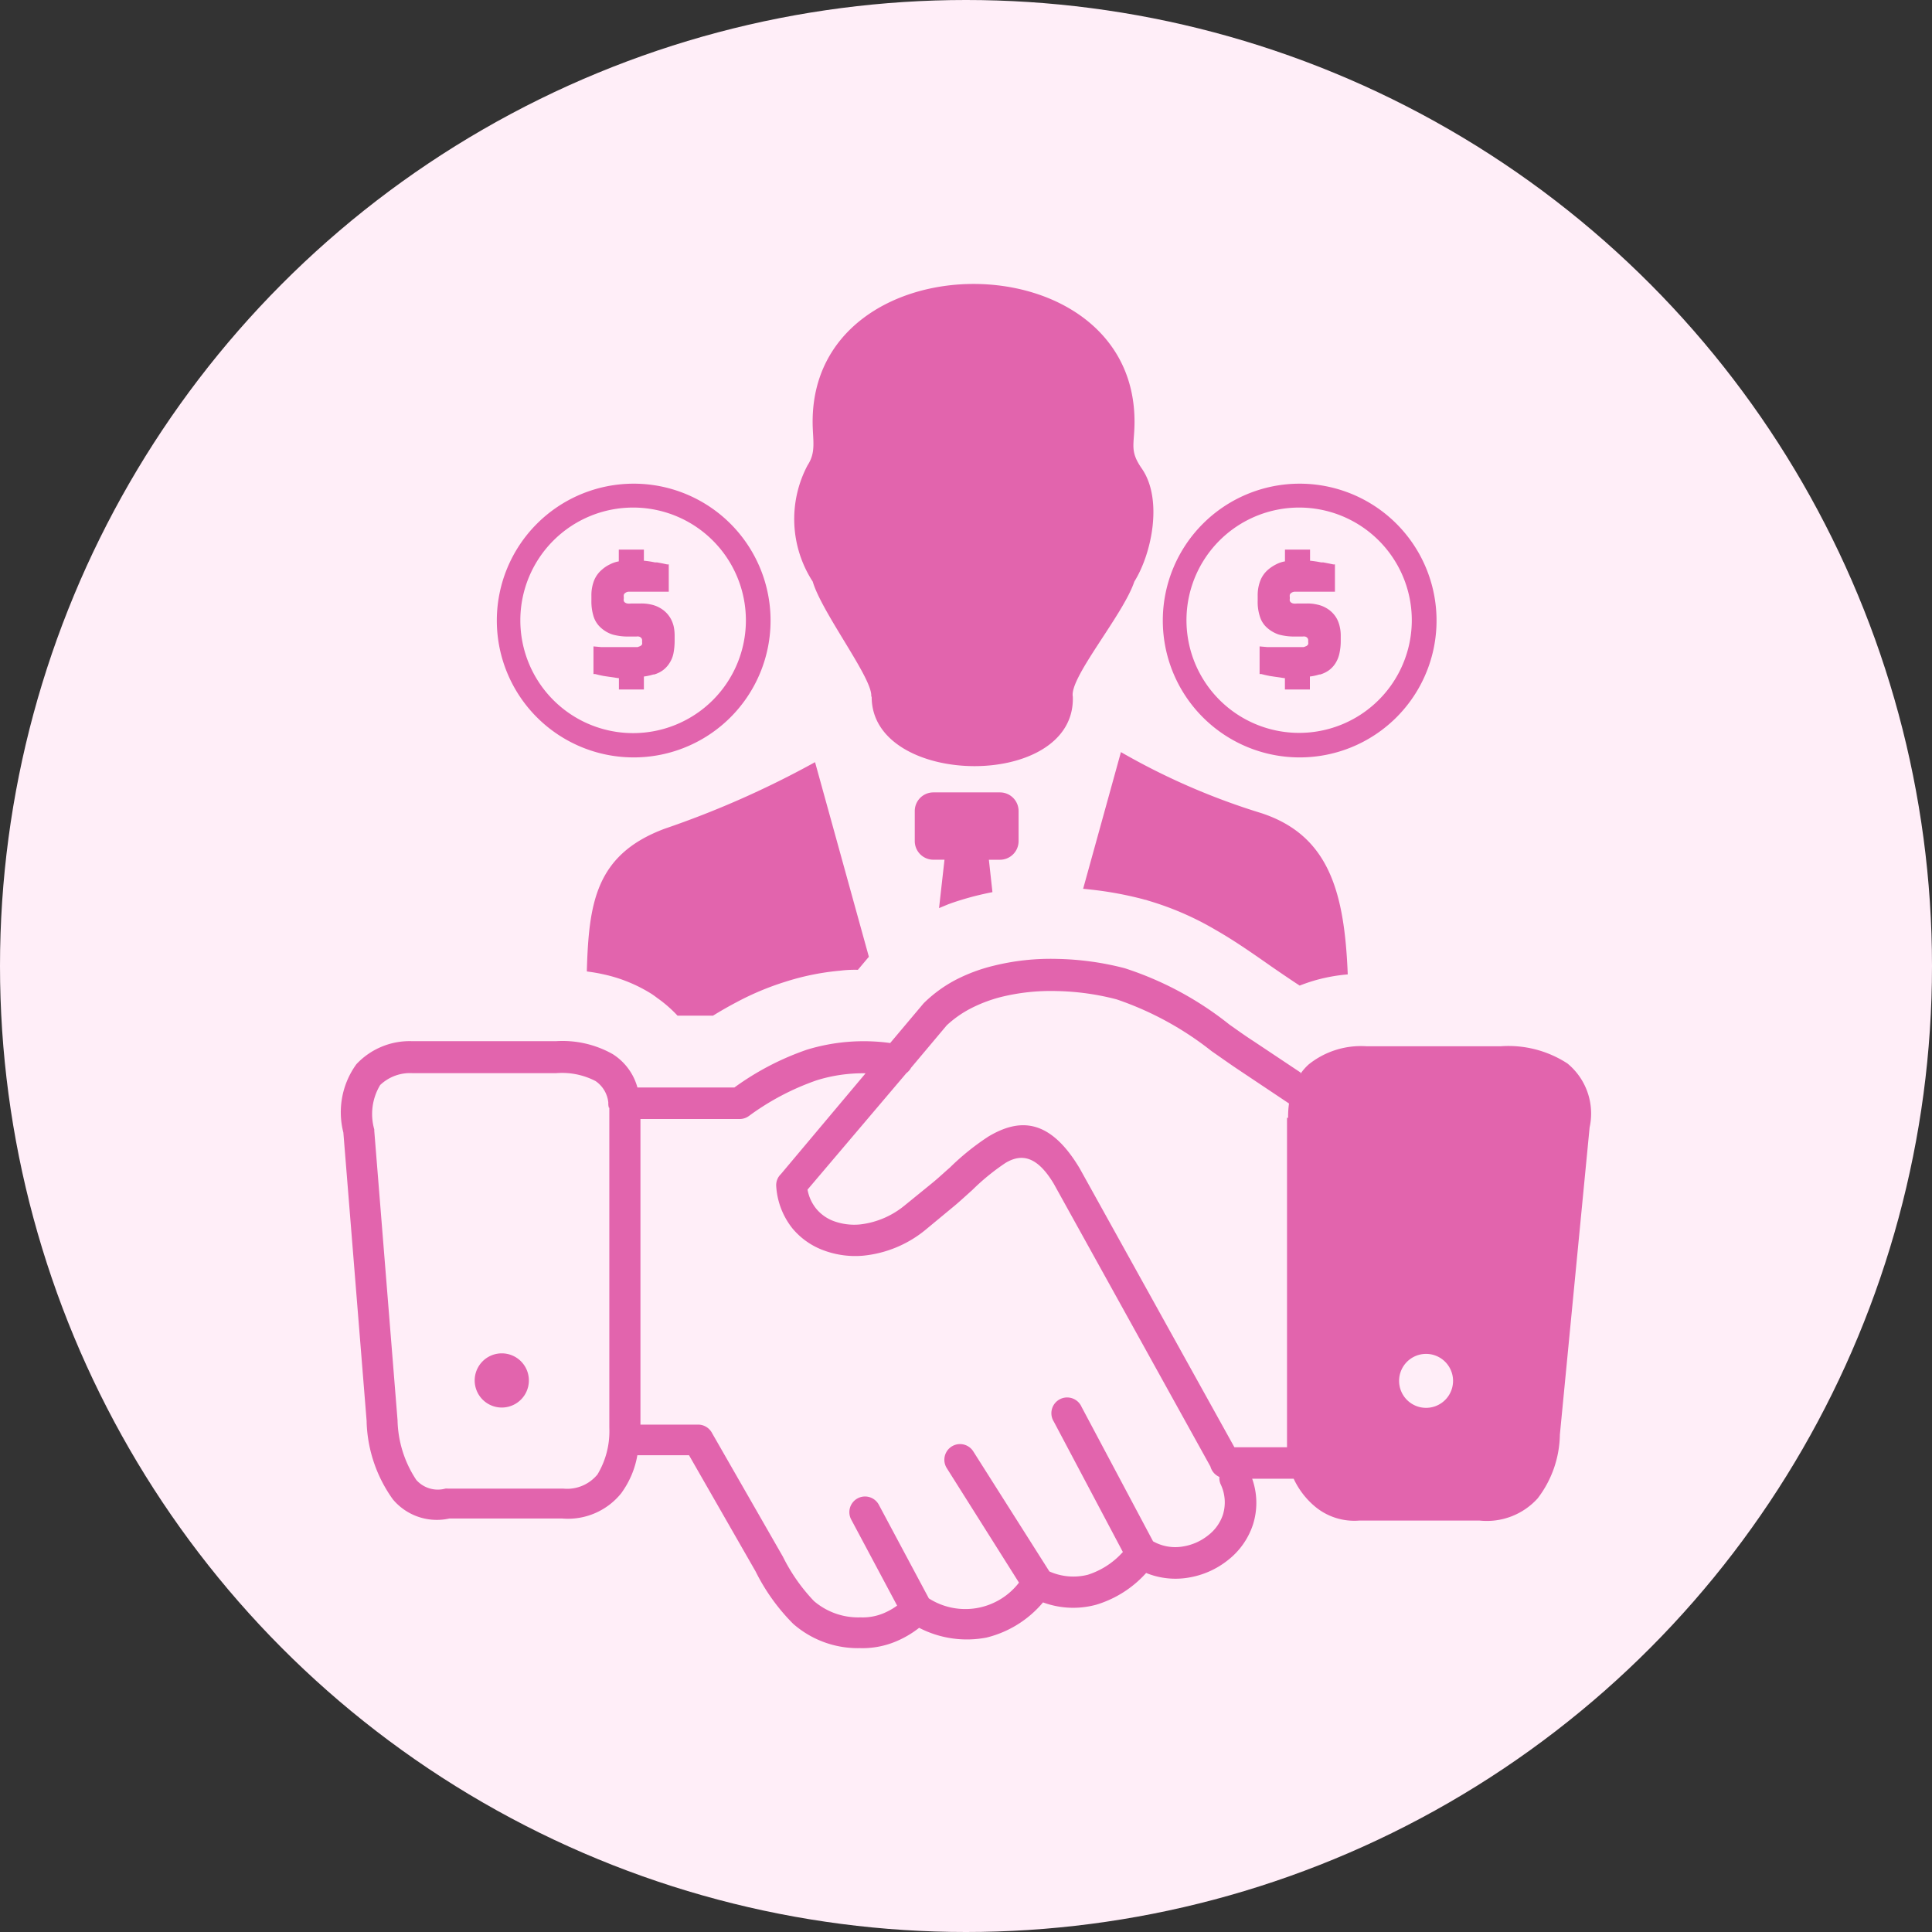
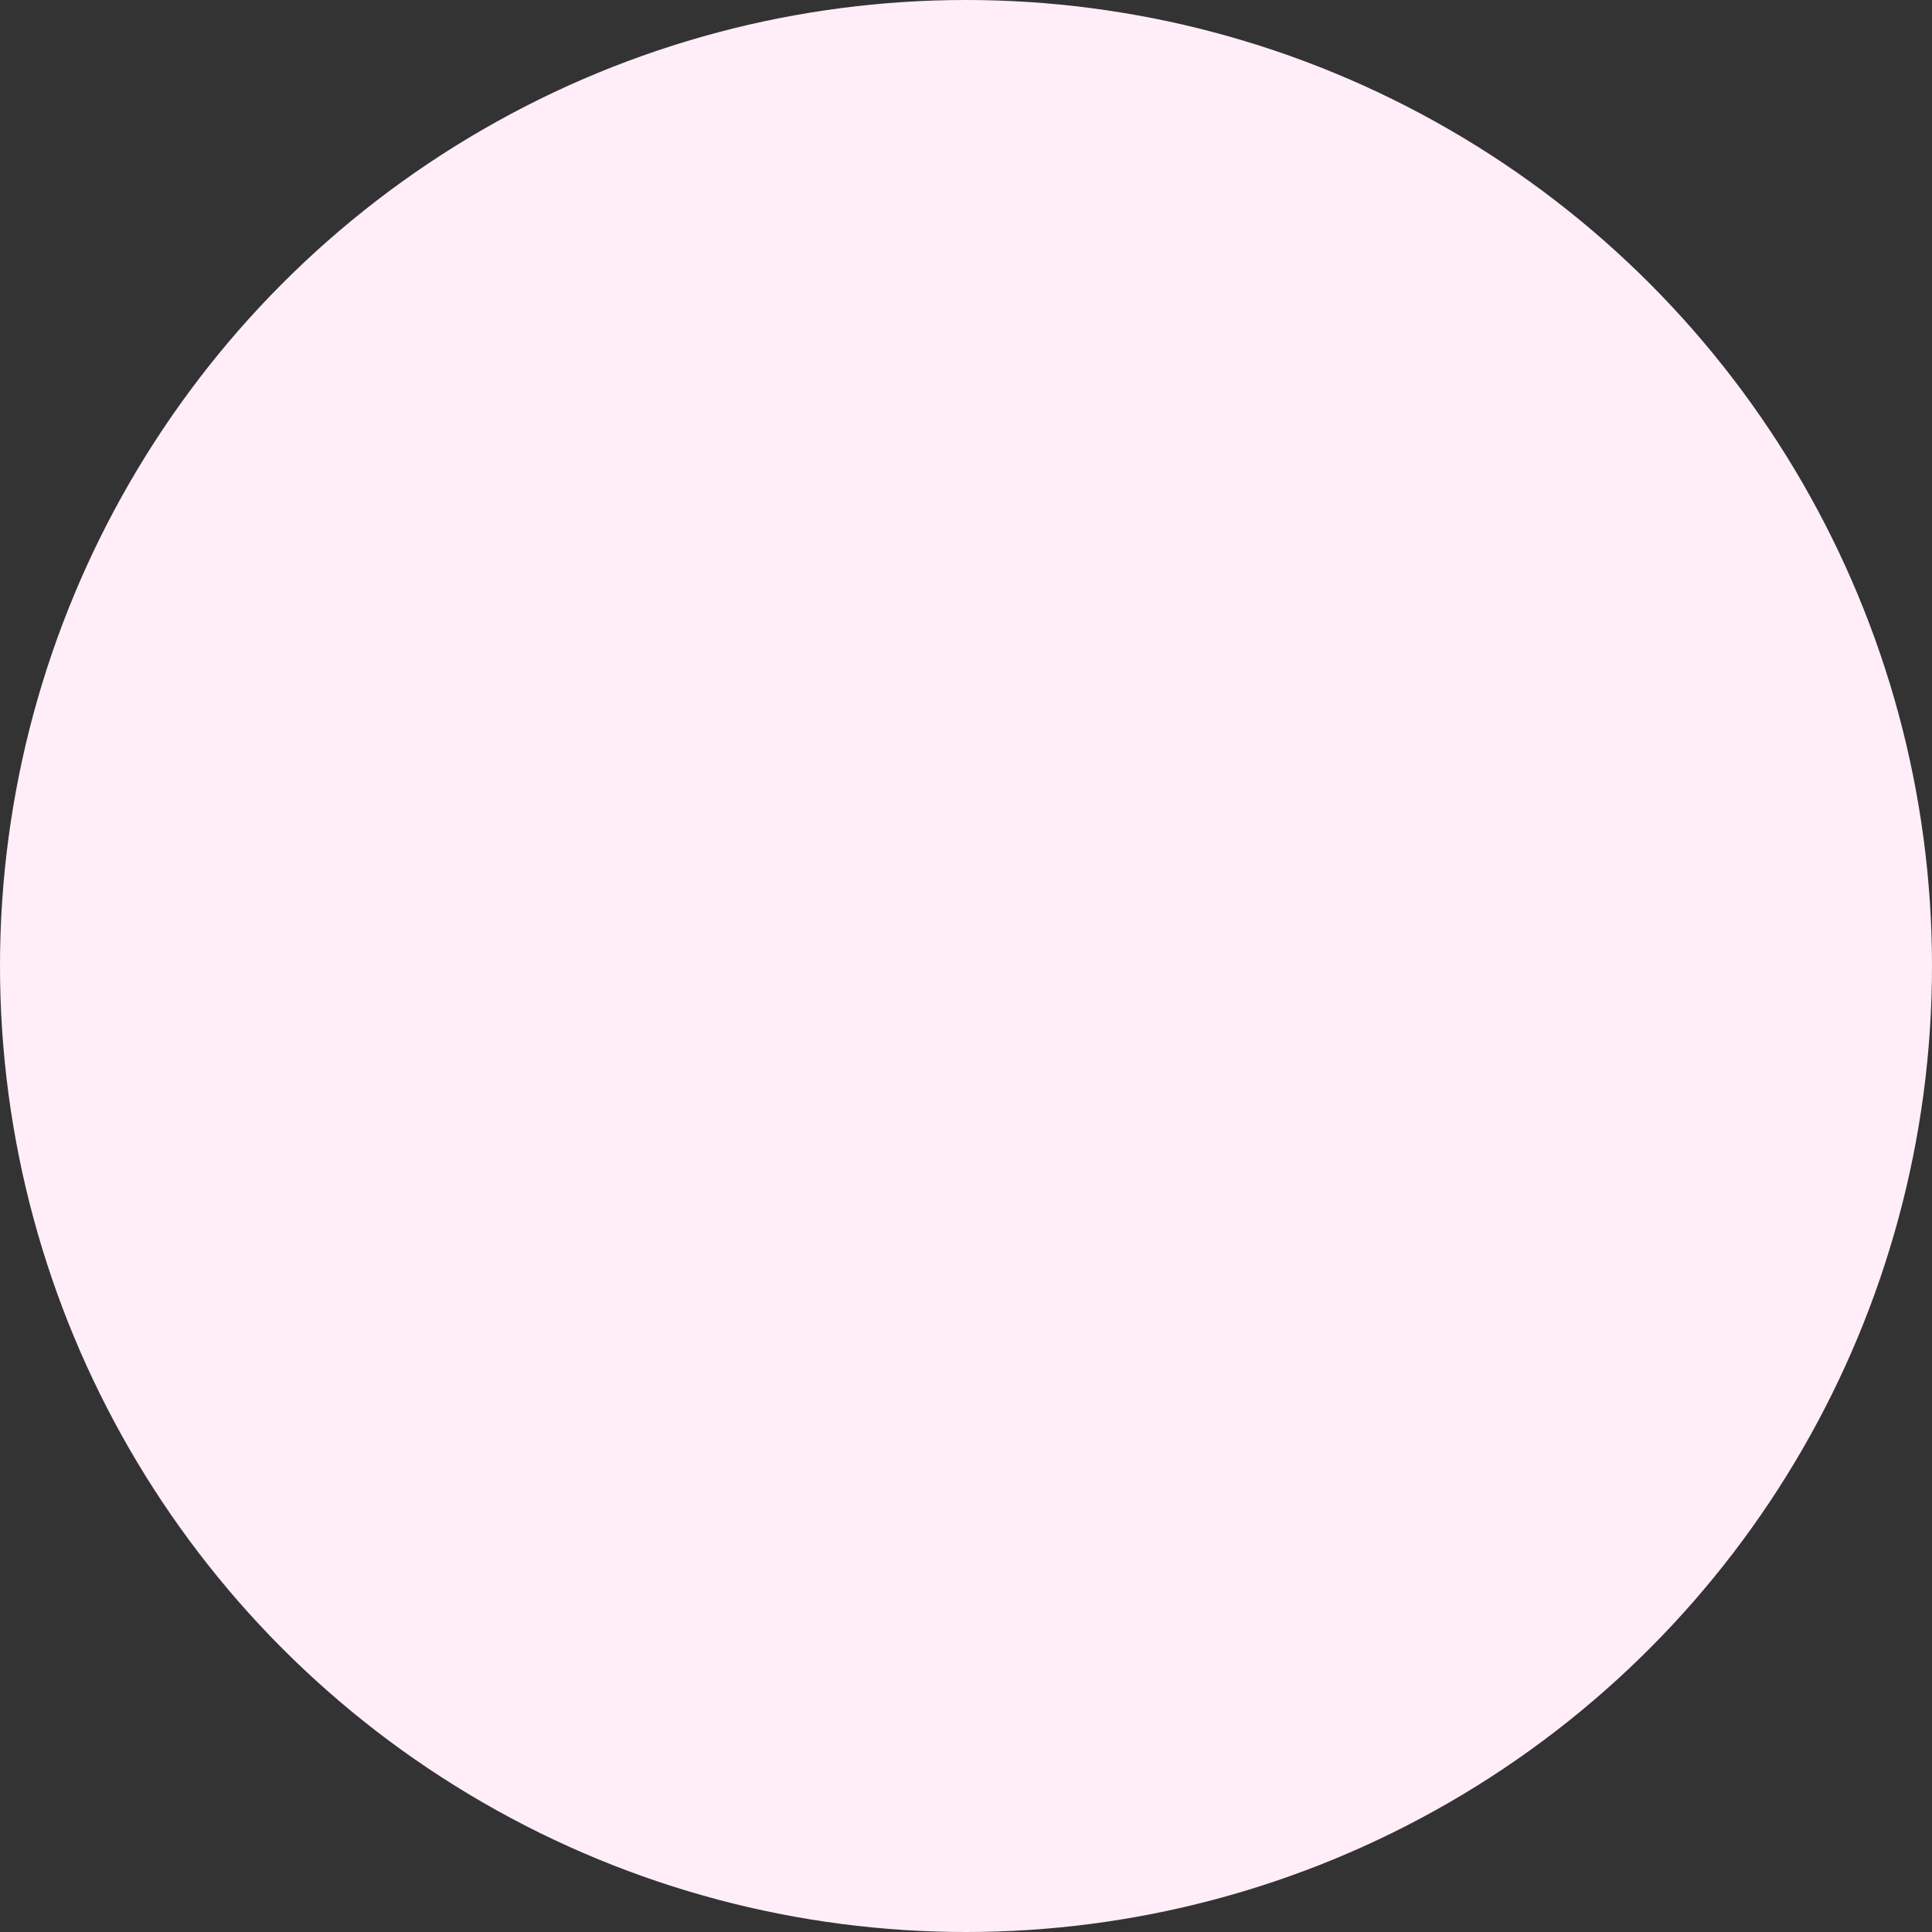
<svg xmlns="http://www.w3.org/2000/svg" width="83" height="83" viewBox="0 0 83 83">
  <rect x="0" y="0" width="83" height="83" fill="#333333" stroke="none" />
  <g id="Points5" transform="translate(-166 -1437.119)">
    <circle id="Ellipse_376" data-name="Ellipse 376" cx="41.5" cy="41.5" r="41.5" transform="translate(166 1437.119)" fill="#ffeef8" />
-     <path id="brokerage_2_" data-name="brokerage (2)" d="M6.9,45.946a1.164,1.164,0,1,1-.01,0ZM12.538,8.584a5.88,5.88,0,1,1-5.856,5.87,5.88,5.88,0,0,1,5.856-5.87ZM27.8,24.74h.477a.8.8,0,0,0,.82-.8V22.647a.8.8,0,0,0-.8-.8H25.437a.8.8,0,0,0-.8.8v1.292a.8.8,0,0,0,.8.8h.477l-.234,2.079.377-.157c.343-.129.734-.248,1.168-.362.253-.062.5-.119.749-.167l-.153-1.392ZM10.549,29.509c.086-2.918.381-4.993,3.338-6.1a40.289,40.289,0,0,0,6.466-2.861l2.313,8.364-.048.052-.424.505a5.177,5.177,0,0,0-.773.038,10.863,10.863,0,0,0-2.351.477,12.069,12.069,0,0,0-2.1.882q-.515.272-1,.572H14.445a5.6,5.6,0,0,0-.877-.763c-.072-.057-.148-.11-.224-.162a6.447,6.447,0,0,0-2.117-.858q-.324-.072-.672-.114ZM22.766,17.73c.091-.744-2.112-3.581-2.513-4.94a4.936,4.936,0,0,1-.219-5c.377-.572.215-1.078.215-1.869,0-7.887,13.829-7.892,13.829,0,0,1-.229,1.235.315,2.017.906,1.311.434,3.638-.324,4.854-.477,1.431-2.8,4.13-2.642,4.94.138,4.049-8.665,3.915-8.641,0Zm10.725,2.384a29.311,29.311,0,0,0,6.032,2.623c2.914.954,3.576,3.4,3.715,6.929a7.368,7.368,0,0,0-1.555.3c-.176.057-.343.114-.51.181l-.267-.176c-.548-.367-.744-.505-.954-.649h0c-.777-.544-1.569-1.1-2.384-1.564a12.818,12.818,0,0,0-2.914-1.264s-.114-.043-.119-.033l-.1-.029a15.541,15.541,0,0,0-1.807-.358q-.362-.048-.758-.086l1.621-5.861Zm7.663-11.53a5.88,5.88,0,1,1-5.861,5.87,5.88,5.88,0,0,1,5.861-5.87Zm-.615,8.355a1.354,1.354,0,0,1-.172-.024l-.305-.043-.186-.029-.181-.038-.172-.043h-.072V15.575l.329.029h1.564a.477.477,0,0,0,.1-.038.119.119,0,0,0,.062-.043.086.086,0,0,0,.033-.048.186.186,0,0,0,0-.076v-.076a.153.153,0,0,0-.057-.134.181.181,0,0,0-.081-.038.315.315,0,0,0-.1,0h-.339a2.5,2.5,0,0,1-.687-.086,1.431,1.431,0,0,1-.491-.281,1.04,1.04,0,0,1-.315-.477,2.008,2.008,0,0,1-.1-.691V13.4a1.736,1.736,0,0,1,.114-.653,1.192,1.192,0,0,1,.343-.477,1.7,1.7,0,0,1,.343-.224,1.264,1.264,0,0,1,.372-.124v-.505h1.078v.477a4.353,4.353,0,0,1,.477.072h.091l.224.043.205.043h.072v1.173H40.949a.31.31,0,0,0-.1.029.238.238,0,0,0-.067.048.114.114,0,0,0-.033.057.315.315,0,0,0,0,.1v.062a.329.329,0,0,0,0,.1.181.181,0,0,0,.052.067.219.219,0,0,0,.1.043.505.505,0,0,0,.157,0h.439a1.779,1.779,0,0,1,.434.048,1.249,1.249,0,0,1,.367.138,1.2,1.2,0,0,1,.477.477,1.326,1.326,0,0,1,.119.334,1.631,1.631,0,0,1,.043.377v.21a2.494,2.494,0,0,1-.057.563,1.278,1.278,0,0,1-.172.424,1.111,1.111,0,0,1-.281.3,1.254,1.254,0,0,1-.377.181h-.038a2.212,2.212,0,0,1-.4.086v.558H40.539Zm.615-7.329a4.84,4.84,0,1,1-3.427,1.418,4.845,4.845,0,0,1,3.427-1.418ZM11.927,16.939a1.355,1.355,0,0,1-.172-.024l-.305-.043-.191-.029-.181-.038-.172-.043h-.072V15.575l.329.029h1.569l.1-.038a.181.181,0,0,0,.062-.043.081.081,0,0,0,.029-.048.181.181,0,0,0,0-.076v-.076a.148.148,0,0,0-.062-.134.181.181,0,0,0-.081-.038.305.305,0,0,0-.1,0h-.343a2.446,2.446,0,0,1-.682-.086,1.369,1.369,0,0,1-.491-.281,1.082,1.082,0,0,1-.319-.477,2.132,2.132,0,0,1-.1-.691V13.4a1.736,1.736,0,0,1,.114-.653,1.2,1.2,0,0,1,.348-.477,1.469,1.469,0,0,1,.343-.224,1.278,1.278,0,0,1,.372-.124v-.505H13v.477a4.058,4.058,0,0,1,.477.072h.091l.229.043.2.043h.072v1.173H12.337a.31.31,0,0,0-.1.029.339.339,0,0,0-.067.048.167.167,0,0,0-.033.057.315.315,0,0,0,0,.1v.062a.229.229,0,0,0,0,.1.134.134,0,0,0,.048.067.253.253,0,0,0,.1.043.52.52,0,0,0,.162,0h.439a1.807,1.807,0,0,1,.434.048,1.268,1.268,0,0,1,.362.138,1.2,1.2,0,0,1,.477.477,1.335,1.335,0,0,1,.124.334,1.941,1.941,0,0,1,.038.377v.21a2.823,2.823,0,0,1-.052.563,1.187,1.187,0,0,1-.176.424,1.111,1.111,0,0,1-.281.3,1.2,1.2,0,0,1-.377.181H13.4a2.384,2.384,0,0,1-.4.086v.558H11.927Zm.615-7.329a4.845,4.845,0,1,1-4.85,4.845,4.845,4.845,0,0,1,4.85-4.845ZM40.677,35.837a3.758,3.758,0,0,1,.038-.625l-2.284-1.526c-.324-.219-.687-.477-1.044-.725a13.63,13.63,0,0,0-4.077-2.222,10.968,10.968,0,0,0-2.594-.358,8.913,8.913,0,0,0-2.384.258,6.2,6.2,0,0,0-1.311.5,4.678,4.678,0,0,0-1.011.715l-1.531,1.822a.7.7,0,0,1-.2.229l-4.249,5.007a1.817,1.817,0,0,0,.362.806,1.769,1.769,0,0,0,.782.553,2.58,2.58,0,0,0,1.1.138,3.662,3.662,0,0,0,1.907-.8l1.173-.954c.3-.243.544-.477.792-.691a10.682,10.682,0,0,1,1.65-1.33c1.316-.787,2.627-.811,3.925,1.364L38.369,49.98h2.26V35.818Zm.534-1.907a2.308,2.308,0,0,1,.353-.4,3.591,3.591,0,0,1,2.475-.777h5.775a4.64,4.64,0,0,1,2.861.739,2.781,2.781,0,0,1,.954,2.747l-1.278,13.2a4.606,4.606,0,0,1-.954,2.737,2.942,2.942,0,0,1-2.489.954H43.729a2.637,2.637,0,0,1-1.86-.572,3.462,3.462,0,0,1-.954-1.226H39.132a3.085,3.085,0,0,1,.033,1.974,3.2,3.2,0,0,1-1.078,1.526,3.657,3.657,0,0,1-1.693.749,3.338,3.338,0,0,1-1.817-.2,4.7,4.7,0,0,1-2.146,1.364,3.753,3.753,0,0,1-2.284-.1,4.6,4.6,0,0,1-2.432,1.512,4.459,4.459,0,0,1-2.89-.42,4.292,4.292,0,0,1-1,.587,3.734,3.734,0,0,1-1.55.286,4.211,4.211,0,0,1-2.861-1.044A8.584,8.584,0,0,1,17.8,55.316l-2.861-4.993H12.719a3.848,3.848,0,0,1-.658,1.583l-.029.043a2.937,2.937,0,0,1-2.546,1.092H4.641a2.461,2.461,0,0,1-2.427-.825,6.006,6.006,0,0,1-1.125-3.3v-.057l-1-12.4a3.511,3.511,0,0,1,.558-2.933,3.133,3.133,0,0,1,2.384-.992h6.2a4.392,4.392,0,0,1,2.432.558h0a2.47,2.47,0,0,1,1.059,1.431h4.168A11.821,11.821,0,0,1,20.005,32.9a8.359,8.359,0,0,1,3.576-.286l1.431-1.7.057-.057a5.813,5.813,0,0,1,1.321-.954A7.258,7.258,0,0,1,28,29.3a10.209,10.209,0,0,1,2.742-.3,12.494,12.494,0,0,1,2.914.4h0a14.214,14.214,0,0,1,4.5,2.422c.334.234.668.477,1.025.706l2.031,1.354ZM11.5,35.407a.615.615,0,0,1-.029-.191v-.052a1.273,1.273,0,0,0-.548-.916,3.123,3.123,0,0,0-1.7-.339H3.062a1.855,1.855,0,0,0-1.392.51,2.417,2.417,0,0,0-.253,1.907v.062l1,12.432a4.809,4.809,0,0,0,.806,2.565,1.235,1.235,0,0,0,1.245.372.505.505,0,0,1,.119,0H9.543a1.679,1.679,0,0,0,1.431-.572L11,51.158a3.605,3.605,0,0,0,.515-2.017V35.379Zm1.35,13.6h2.48a.677.677,0,0,1,.6.367l3.042,5.307a7.725,7.725,0,0,0,1.335,1.907,2.923,2.923,0,0,0,2,.7,2.322,2.322,0,0,0,1-.181,2.862,2.862,0,0,0,.572-.324l-1.979-3.71a.673.673,0,0,1,1.187-.634l2.155,4.034a2.909,2.909,0,0,0,3.872-.677l-3.1-4.916a.673.673,0,1,1,1.135-.725l3.271,5.16a2.532,2.532,0,0,0,1.65.143,3.41,3.41,0,0,0,1.507-.978l-2.966-5.6a.677.677,0,1,1,1.192-.634l3.071,5.775a1.941,1.941,0,0,0,1.3.219,2.308,2.308,0,0,0,1.068-.477,1.86,1.86,0,0,0,.634-.887,1.8,1.8,0,0,0-.1-1.311.649.649,0,0,1-.052-.31.682.682,0,0,1-.386-.448L30.611,38.664c-.749-1.254-1.431-1.283-2.074-.9a9.666,9.666,0,0,0-1.431,1.168c-.3.267-.591.539-.839.739l-1.192.987a4.983,4.983,0,0,1-2.656,1.092,3.882,3.882,0,0,1-1.683-.224,3.147,3.147,0,0,1-1.359-.954,3.224,3.224,0,0,1-.691-1.793.658.658,0,0,1,.2-.534l3.638-4.33a6.676,6.676,0,0,0-2.1.3,10.968,10.968,0,0,0-2.895,1.521.677.677,0,0,1-.42.143H12.852V49Zm33.757-3.038a1.159,1.159,0,1,1-.822.338,1.159,1.159,0,0,1,.822-.338Z" transform="translate(180.662 1449.314)" fill="#e264ad" fill-rule="evenodd" />
  </g>
</svg>